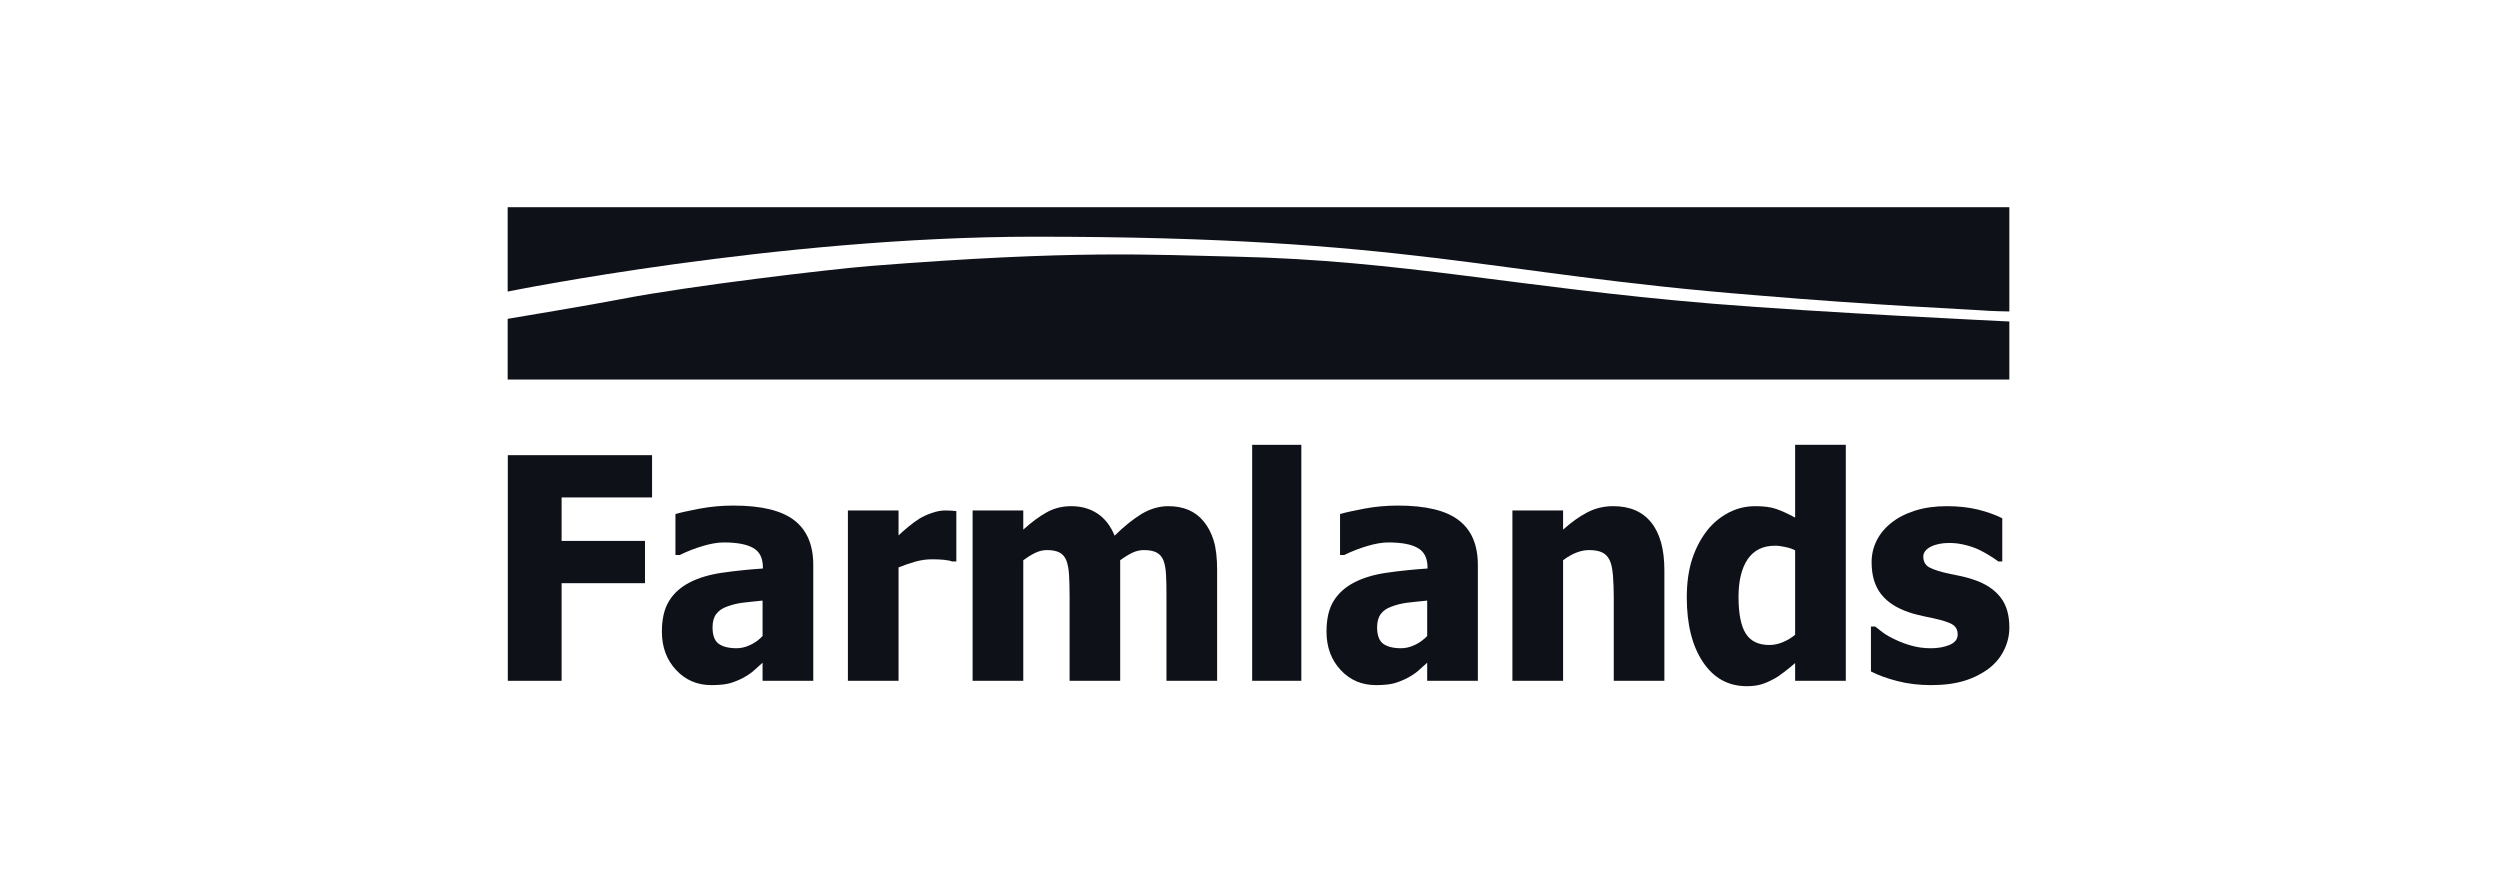
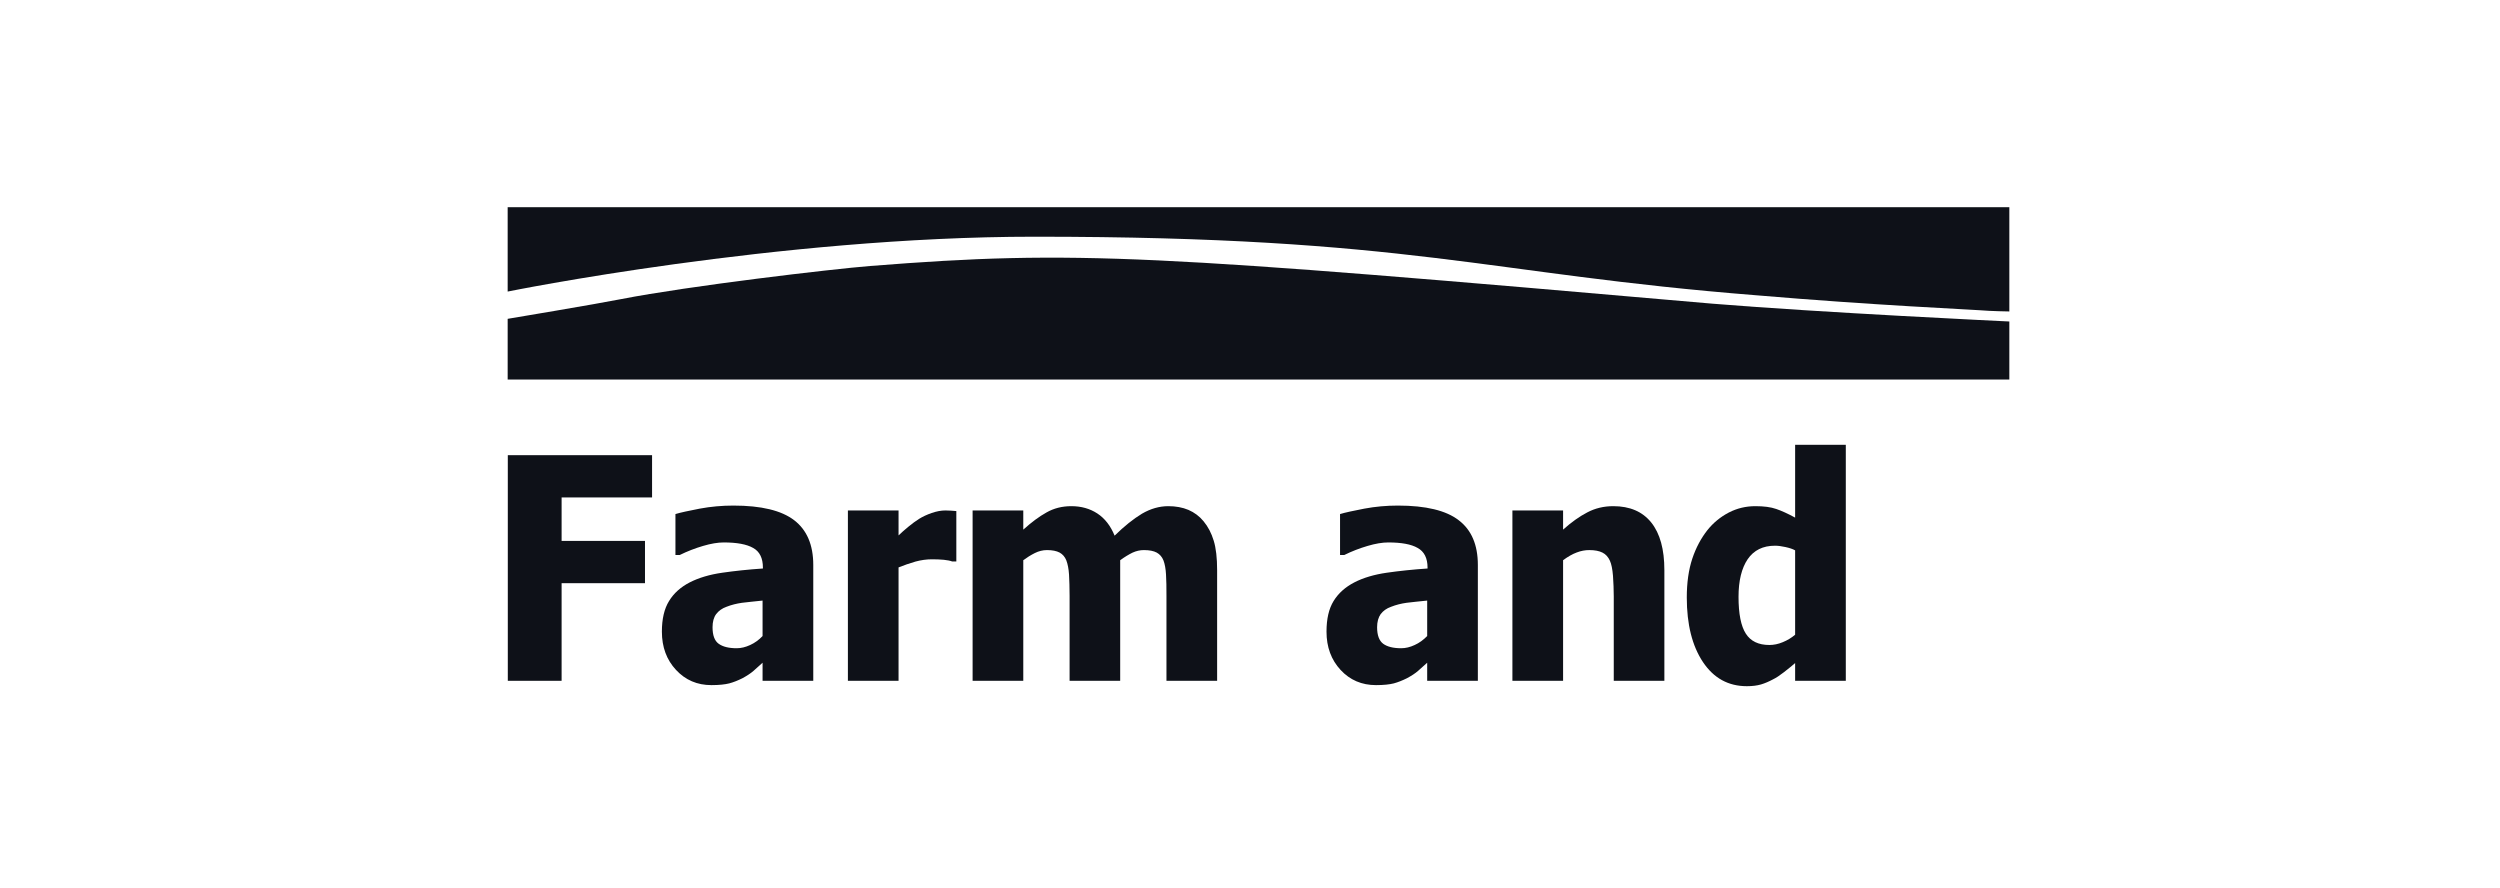
<svg xmlns="http://www.w3.org/2000/svg" width="214" height="76" viewBox="0 0 214 76" fill="none">
  <path d="M55.817 42.581H48.073V46.302H55.211V49.921H48.073V58.277H43.468V38.963H55.817V42.581Z" fill="#0E1118" />
  <path d="M65.276 56.729C64.988 56.992 64.721 57.22 64.492 57.434C64.257 57.638 63.946 57.844 63.553 58.056C63.168 58.248 62.795 58.398 62.427 58.497C62.064 58.589 61.559 58.646 60.9 58.646C59.68 58.646 58.674 58.214 57.869 57.347C57.062 56.482 56.658 55.391 56.658 54.07C56.658 52.983 56.859 52.109 57.273 51.444C57.679 50.778 58.268 50.253 59.037 49.855C59.817 49.456 60.745 49.181 61.821 49.026C62.905 48.87 64.059 48.748 65.305 48.664V48.584C65.305 47.776 65.026 47.208 64.465 46.902C63.909 46.584 63.065 46.433 61.952 46.433C61.447 46.433 60.853 46.532 60.176 46.733C59.5 46.932 58.837 47.188 58.188 47.507H57.818V44.003C58.246 43.873 58.944 43.725 59.892 43.54C60.846 43.362 61.808 43.277 62.783 43.277C65.162 43.277 66.894 43.695 67.984 44.533C69.066 45.363 69.616 46.64 69.616 48.359V58.277H65.276V56.729ZM65.276 54.446V51.409C64.553 51.478 63.966 51.55 63.51 51.6C63.062 51.665 62.62 51.77 62.186 51.941C61.808 52.075 61.516 52.289 61.305 52.565C61.095 52.848 60.994 53.225 60.994 53.693C60.994 54.382 61.167 54.85 61.516 55.104C61.869 55.36 62.384 55.489 63.062 55.489C63.433 55.489 63.824 55.396 64.217 55.212C64.607 55.034 64.96 54.779 65.276 54.446Z" fill="#0E1118" />
  <path d="M81.862 48.061H81.501C81.338 47.995 81.106 47.954 80.792 47.918C80.48 47.889 80.141 47.876 79.767 47.876C79.323 47.876 78.841 47.94 78.356 48.073C77.859 48.215 77.381 48.386 76.916 48.57V58.278H72.58V43.695H76.916V45.832C77.11 45.639 77.387 45.399 77.729 45.109C78.079 44.824 78.391 44.591 78.677 44.413C78.99 44.221 79.346 44.051 79.76 43.91C80.174 43.767 80.557 43.695 80.932 43.695C81.067 43.695 81.224 43.703 81.39 43.711C81.562 43.716 81.717 43.733 81.862 43.748V48.061Z" fill="#0E1118" />
  <path d="M99.849 58.277V51.004C99.849 50.281 99.843 49.677 99.812 49.189C99.785 48.692 99.713 48.294 99.594 47.975C99.472 47.663 99.272 47.444 99.016 47.302C98.752 47.16 98.389 47.087 97.918 47.087C97.588 47.087 97.264 47.16 96.942 47.307C96.621 47.465 96.266 47.678 95.888 47.953V58.277H91.557V51.004C91.557 50.294 91.535 49.691 91.51 49.196C91.479 48.698 91.399 48.294 91.28 47.975C91.158 47.663 90.962 47.444 90.707 47.302C90.438 47.16 90.082 47.087 89.621 47.087C89.263 47.087 88.916 47.174 88.578 47.343C88.239 47.513 87.909 47.72 87.593 47.953V58.277H83.255V43.696H87.593V45.336C88.301 44.697 88.963 44.207 89.591 43.86C90.218 43.505 90.922 43.328 91.705 43.328C92.546 43.328 93.295 43.534 93.939 43.958C94.584 44.384 95.07 45.016 95.41 45.853C96.24 45.038 97.022 44.414 97.754 43.972C98.494 43.542 99.243 43.328 100.005 43.328C100.64 43.328 101.224 43.433 101.729 43.646C102.236 43.867 102.67 44.187 103.023 44.618C103.413 45.087 103.699 45.639 103.895 46.286C104.092 46.924 104.186 47.77 104.186 48.806V58.277H99.849Z" fill="#0E1118" />
-   <path d="M107.186 58.276H111.393V38.077H107.186V58.276Z" fill="#0E1118" />
  <path d="M122.167 56.729C121.875 56.992 121.613 57.22 121.379 57.434C121.146 57.638 120.829 57.844 120.436 58.056C120.048 58.248 119.674 58.398 119.312 58.497C118.956 58.589 118.438 58.646 117.787 58.646C116.568 58.646 115.556 58.214 114.754 57.347C113.953 56.482 113.549 55.391 113.549 54.07C113.549 52.983 113.747 52.109 114.158 51.444C114.567 50.778 115.159 50.253 115.927 49.855C116.697 49.456 117.634 49.181 118.701 49.026C119.785 48.87 120.95 48.748 122.198 48.664V48.584C122.198 47.776 121.912 47.208 121.348 46.902C120.797 46.584 119.953 46.433 118.838 46.433C118.326 46.433 117.737 46.532 117.06 46.733C116.382 46.932 115.718 47.188 115.071 47.507H114.708V44.003C115.138 43.873 115.828 43.725 116.782 43.54C117.729 43.362 118.69 43.277 119.664 43.277C122.047 43.277 123.786 43.695 124.867 44.533C125.958 45.363 126.504 46.64 126.504 48.359V58.277H122.167V56.729ZM122.167 54.446V51.409C121.434 51.478 120.85 51.55 120.394 51.6C119.943 51.665 119.507 51.77 119.075 51.941C118.69 52.075 118.399 52.289 118.186 52.567C117.987 52.848 117.88 53.225 117.88 53.693C117.88 54.382 118.059 54.85 118.399 55.104C118.747 55.36 119.265 55.489 119.943 55.489C120.319 55.489 120.707 55.396 121.098 55.212C121.491 55.034 121.838 54.779 122.167 54.446Z" fill="#0E1118" />
  <path d="M142.47 58.277H138.138V51.054C138.138 50.466 138.111 49.875 138.072 49.295C138.026 48.712 137.936 48.281 137.81 48.004C137.665 47.678 137.456 47.444 137.171 47.302C136.888 47.16 136.516 47.087 136.042 47.087C135.689 47.087 135.332 47.151 134.964 47.293C134.599 47.428 134.214 47.648 133.8 47.953V58.277H129.462V43.696H133.8V45.336C134.513 44.697 135.203 44.207 135.873 43.86C136.545 43.505 137.285 43.328 138.095 43.328C139.521 43.328 140.598 43.796 141.345 44.724C142.1 45.668 142.47 47.025 142.47 48.806V58.277Z" fill="#0E1118" />
  <path d="M158.001 58.277H153.663V56.759C153.383 57.002 153.069 57.257 152.705 57.54C152.351 57.816 152.04 58.023 151.761 58.158C151.419 58.341 151.075 58.49 150.741 58.589C150.399 58.688 150 58.738 149.531 58.738C147.944 58.738 146.695 58.05 145.773 56.672C144.85 55.289 144.389 53.445 144.389 51.147C144.389 49.869 144.549 48.761 144.859 47.826C145.17 46.889 145.608 46.075 146.154 45.379C146.659 44.748 147.267 44.25 147.986 43.873C148.704 43.505 149.452 43.328 150.262 43.328C150.983 43.328 151.584 43.405 152.045 43.568C152.506 43.725 153.048 43.972 153.663 44.308V38.077H158.001V58.277ZM153.663 54.333V47.11C153.449 46.988 153.176 46.903 152.831 46.826C152.479 46.747 152.187 46.713 151.937 46.713C150.906 46.713 150.124 47.102 149.6 47.869C149.082 48.635 148.818 49.712 148.818 51.089C148.818 52.545 149.028 53.596 149.442 54.239C149.854 54.887 150.526 55.211 151.457 55.211C151.838 55.211 152.217 55.133 152.602 54.972C152.992 54.815 153.344 54.602 153.663 54.333Z" fill="#0E1118" />
-   <path d="M165.288 58.646C164.275 58.646 163.316 58.533 162.412 58.299C161.498 58.063 160.757 57.788 160.153 57.475V53.629H160.515C160.714 53.792 160.952 53.971 161.21 54.17C161.472 54.36 161.835 54.566 162.298 54.779C162.698 54.972 163.152 55.141 163.653 55.275C164.155 55.418 164.697 55.49 165.285 55.49C165.886 55.49 166.419 55.397 166.88 55.206C167.341 55.013 167.578 54.715 167.578 54.304C167.578 53.971 167.46 53.716 167.257 53.545C167.037 53.366 166.63 53.204 166.014 53.049C165.689 52.962 165.279 52.868 164.775 52.773C164.275 52.663 163.835 52.558 163.457 52.43C162.374 52.075 161.562 51.551 161.02 50.856C160.478 50.161 160.209 49.252 160.209 48.126C160.209 47.478 160.352 46.861 160.63 46.294C160.914 45.718 161.332 45.207 161.887 44.762C162.435 44.32 163.113 43.972 163.924 43.711C164.729 43.455 165.644 43.328 166.663 43.328C167.631 43.328 168.527 43.427 169.338 43.625C170.15 43.832 170.837 44.08 171.394 44.364V48.061H171.052C170.901 47.94 170.671 47.783 170.353 47.585C170.032 47.384 169.723 47.209 169.418 47.066C169.06 46.897 168.669 46.755 168.218 46.648C167.768 46.532 167.313 46.477 166.856 46.477C166.233 46.477 165.701 46.583 165.279 46.797C164.85 47.018 164.633 47.302 164.633 47.654C164.633 47.982 164.743 48.245 164.955 48.435C165.167 48.621 165.629 48.804 166.339 48.99C166.707 49.08 167.134 49.173 167.603 49.265C168.089 49.358 168.545 49.48 168.985 49.634C169.973 49.969 170.723 50.464 171.233 51.118C171.748 51.763 172 52.628 172 53.708C172 54.389 171.849 55.041 171.543 55.651C171.24 56.271 170.806 56.788 170.261 57.213C169.662 57.665 168.965 58.023 168.166 58.27C167.368 58.518 166.404 58.646 165.288 58.646Z" fill="#0E1118" />
-   <path d="M43.456 27.292V32.486H171.999V27.52C171.999 27.52 155.79 26.754 146.576 25.994C129.867 24.611 120.078 22.29 105.805 21.97C98.589 21.816 92.176 21.374 74.51 22.767C71.218 23.028 58.938 24.477 53.173 25.603C51.065 26.022 43.456 27.292 43.456 27.292Z" fill="#0E1118" />
+   <path d="M43.456 27.292V32.486H171.999V27.52C171.999 27.52 155.79 26.754 146.576 25.994C98.589 21.816 92.176 21.374 74.51 22.767C71.218 23.028 58.938 24.477 53.173 25.603C51.065 26.022 43.456 27.292 43.456 27.292Z" fill="#0E1118" />
  <path d="M43.456 24.958C43.456 24.958 66.567 20.262 88.54 20.262C120.864 20.262 126.984 23.425 150.351 25.277C160.375 26.129 168.935 26.505 169.443 26.555C170.417 26.64 171.999 26.661 171.999 26.661V17.734H43.456V24.958Z" fill="#0E1118" />
</svg>